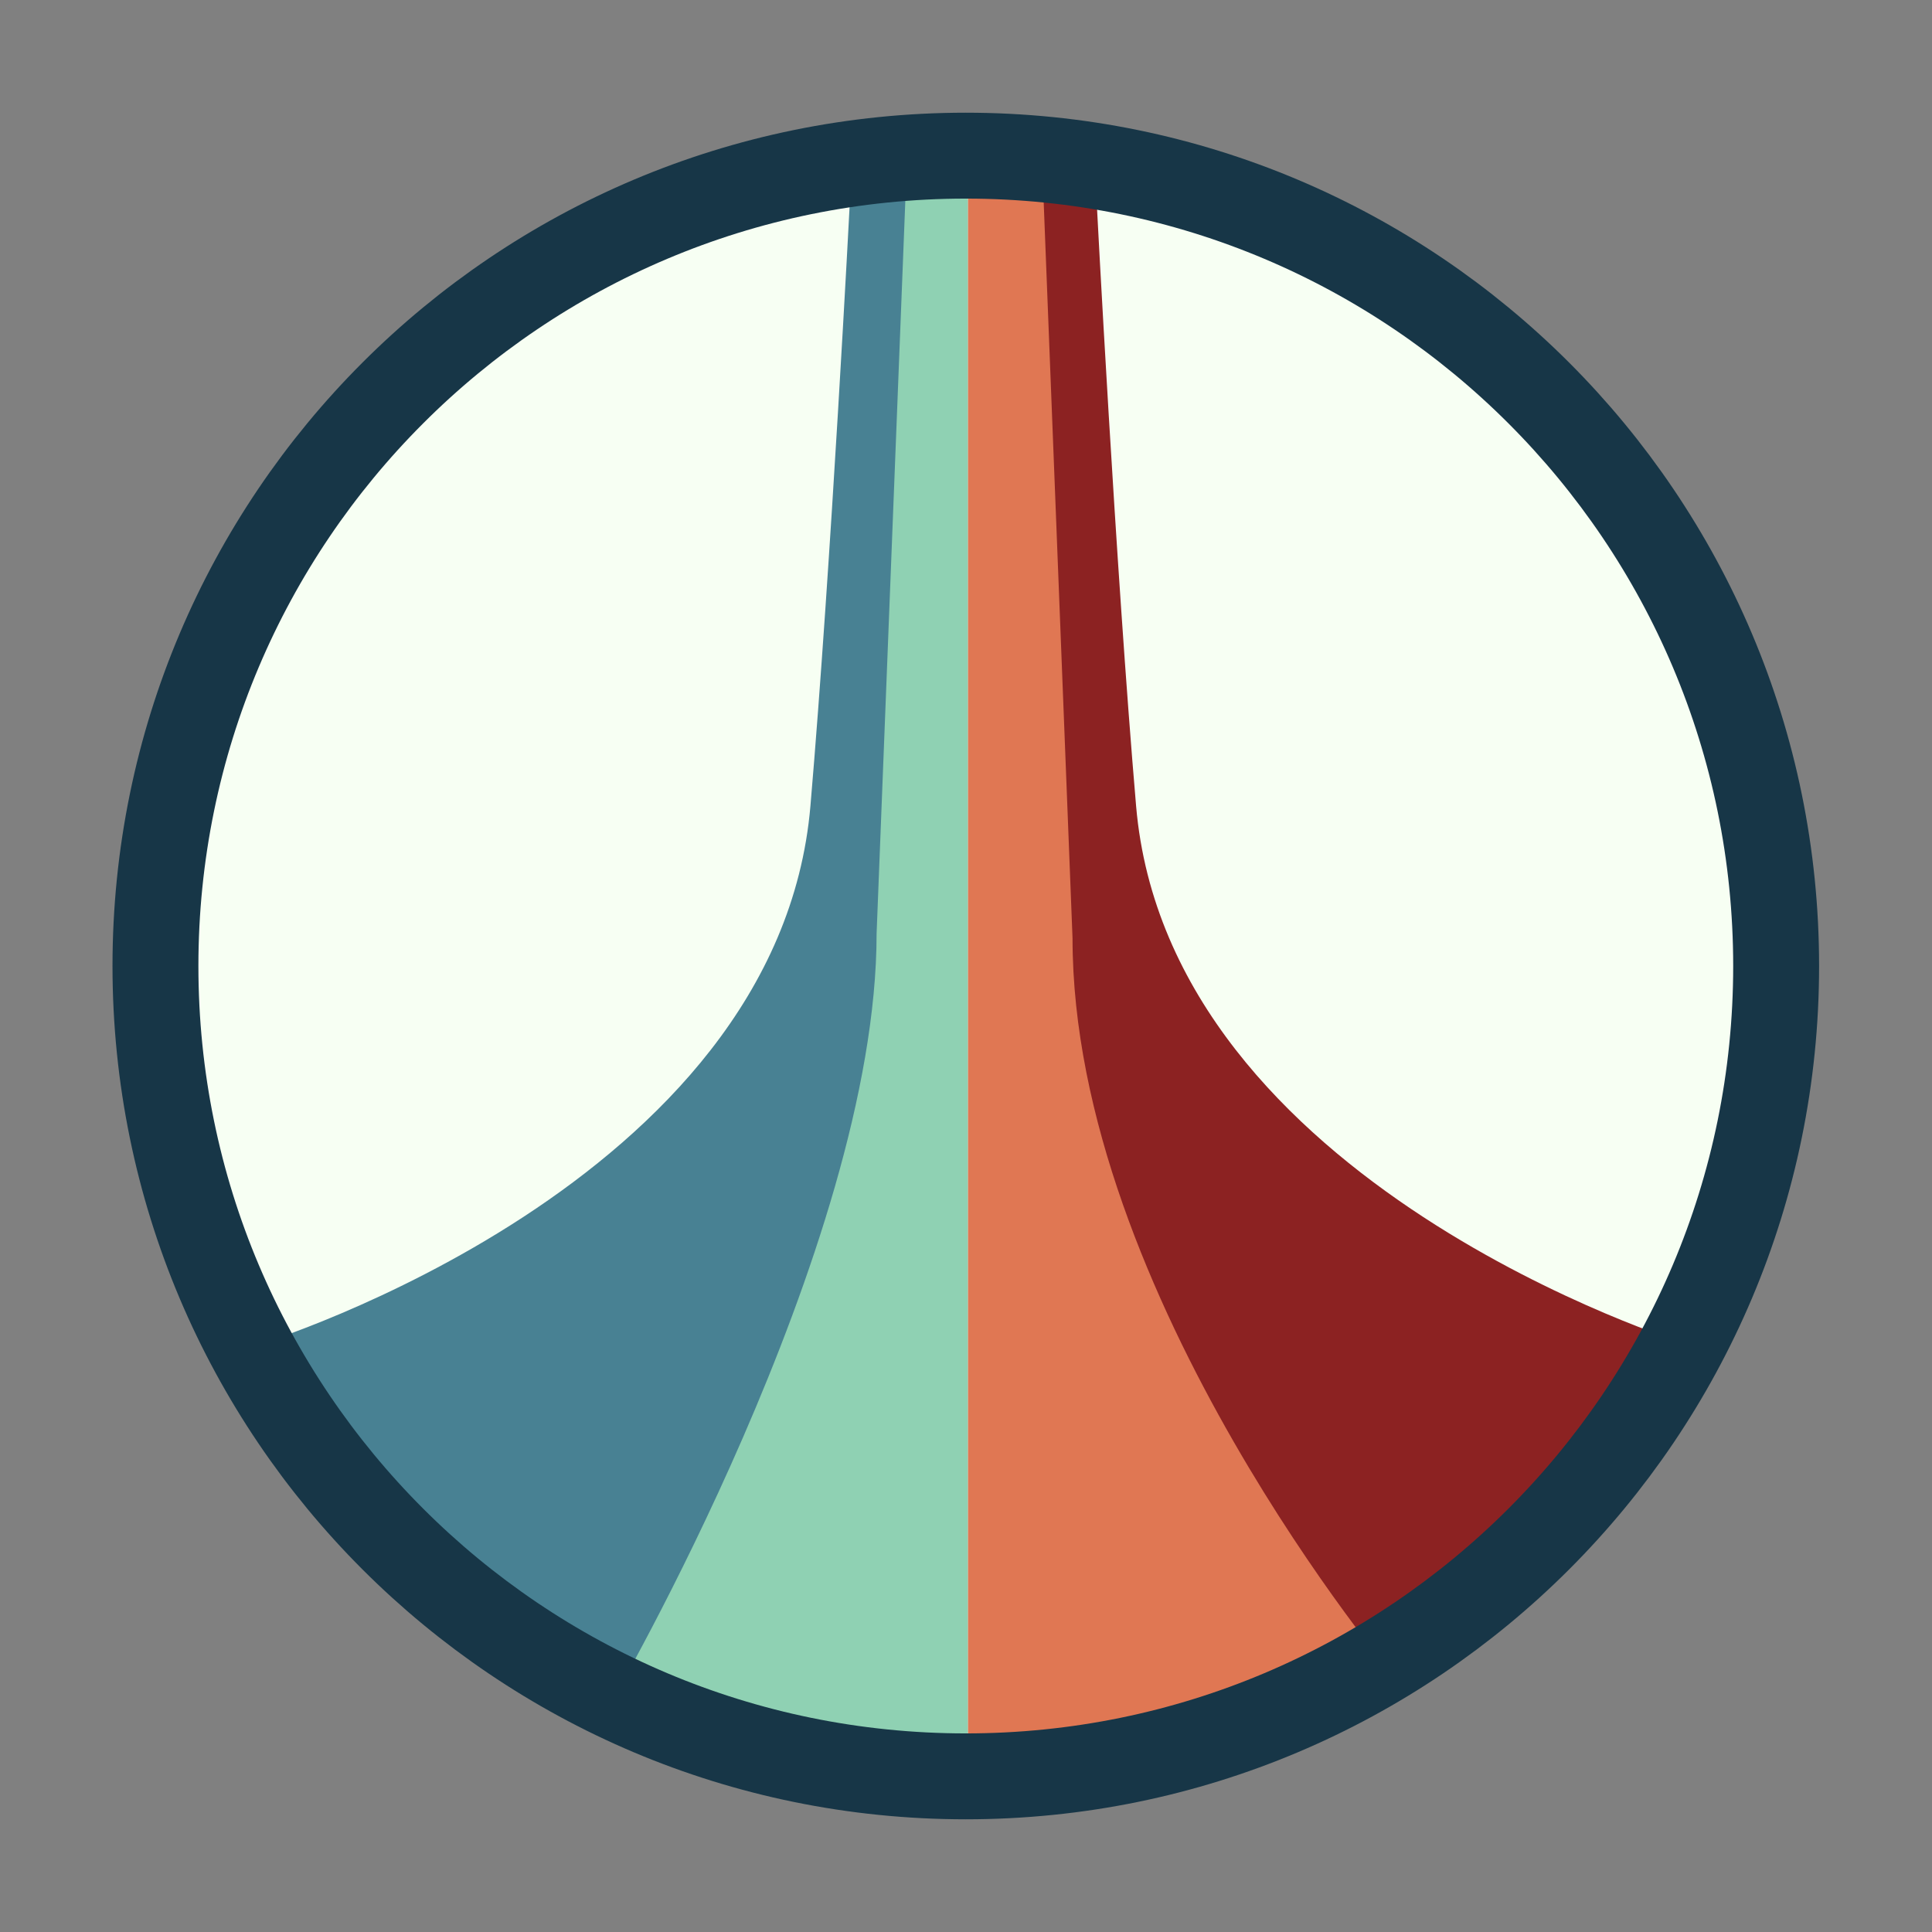
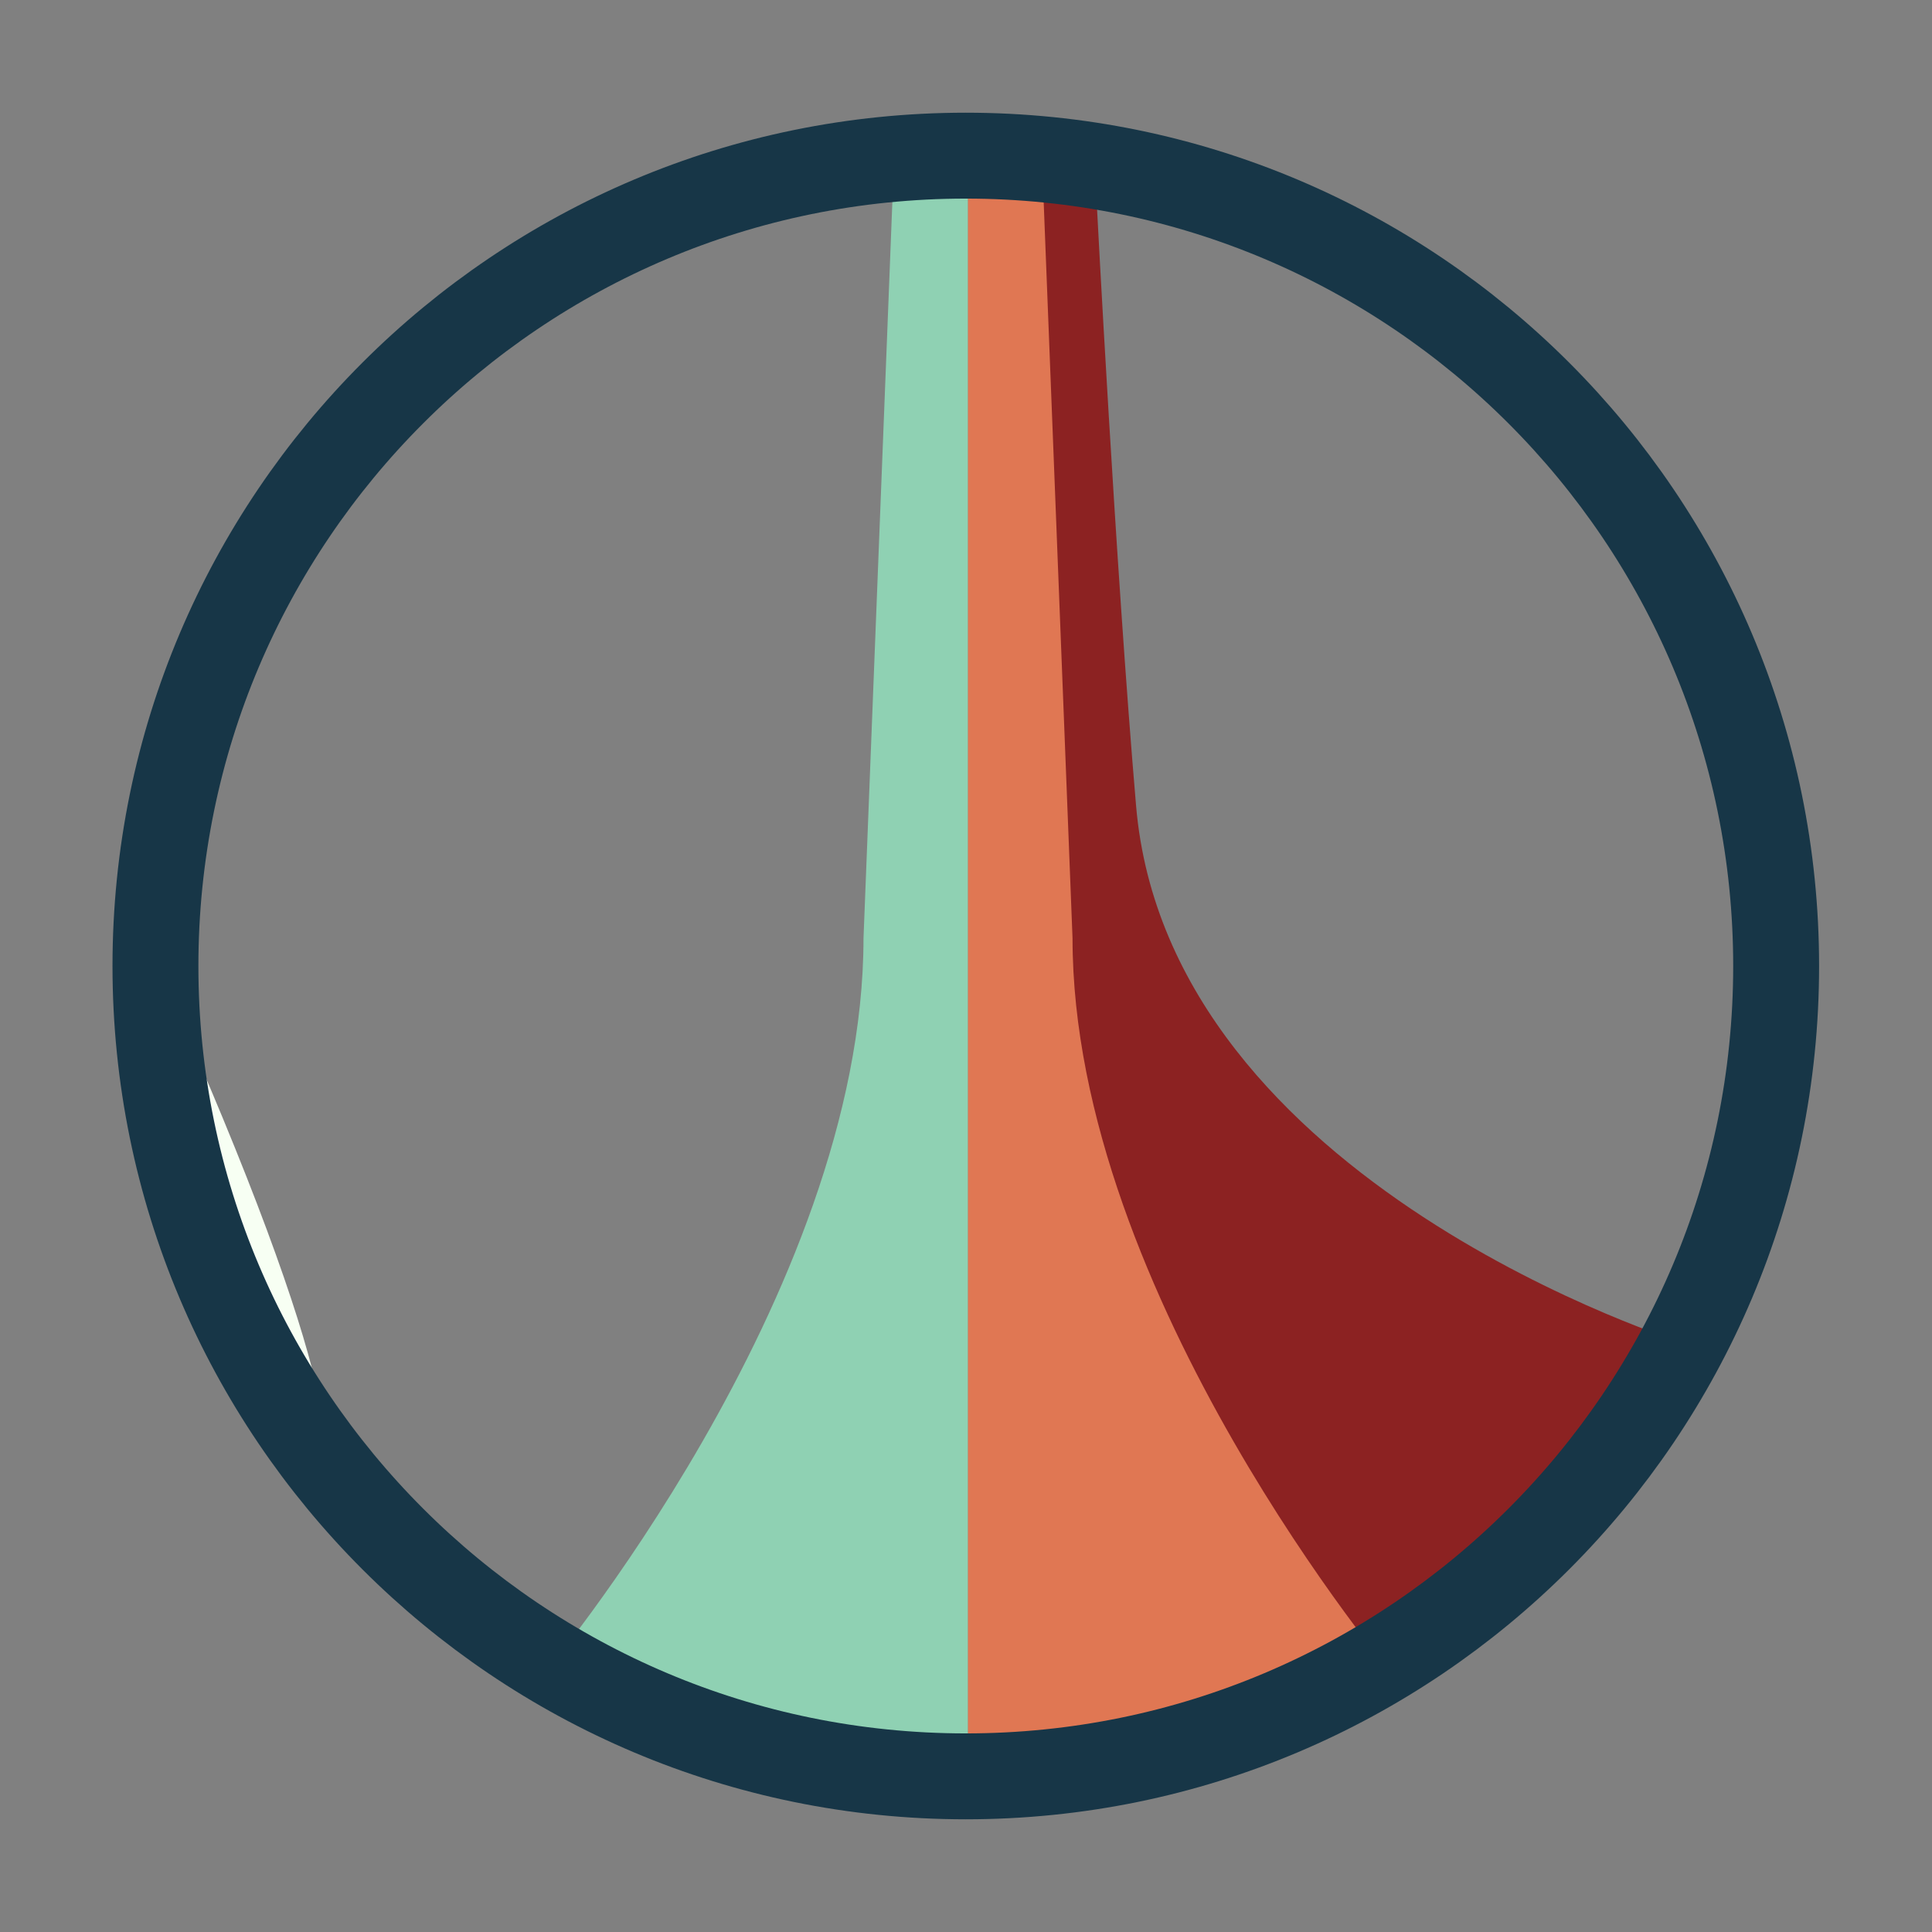
<svg xmlns="http://www.w3.org/2000/svg" xmlns:ns1="http://sodipodi.sourceforge.net/DTD/sodipodi-0.dtd" xmlns:ns2="http://www.inkscape.org/namespaces/inkscape" version="1.1" id="svg1" width="2098.667" height="2098.667" viewBox="0 0 2098.667 2098.667" ns1:docname="toe_logo.svg" ns2:version="1.3.2 (091e20e, 2023-11-25, custom)">
  <rect x="0" y="0" width="2098.667" height="2098.667" fill="#808080" stroke="none" />
  <defs id="defs1">
    <clipPath clipPathUnits="userSpaceOnUse" id="clipPath3">
      <path d="M 0,1574 H 1574 V 0 H 0 Z" transform="translate(-132.56,-775.107)" id="path3" />
    </clipPath>
    <clipPath clipPathUnits="userSpaceOnUse" id="clipPath5">
      <path d="M 0,1574 H 1574 V 0 H 0 Z" transform="translate(-788.644,-809.628)" id="path5" />
    </clipPath>
    <clipPath clipPathUnits="userSpaceOnUse" id="clipPath7">
-       <path d="M 0,1574 H 1574 V 0 H 0 Z" transform="translate(-714.165,-813.357)" id="path7" />
-     </clipPath>
+       </clipPath>
    <clipPath clipPathUnits="userSpaceOnUse" id="clipPath9">
      <path d="M 0,1574 H 1574 V 0 H 0 Z" transform="translate(-871.668,-813.357)" id="path9" />
    </clipPath>
    <clipPath clipPathUnits="userSpaceOnUse" id="clipPath11">
      <path d="M 0,1574 H 1574 V 0 H 0 Z" transform="translate(-788.644,-809.628)" id="path11" />
    </clipPath>
    <clipPath clipPathUnits="userSpaceOnUse" id="clipPath13">
      <path d="M 0,1574 H 1574 V 0 H 0 Z" transform="translate(-126.643,-787)" id="path13" />
    </clipPath>
    <clipPath clipPathUnits="userSpaceOnUse" id="clipPath14">
      <path d="m 244.409,0 h 896.125 V 527.7 H 244.409 Z" transform="matrix(0.001,0,0,-0.002,-0.273,0.843)" id="path14" />
    </clipPath>
    <clipPath clipPathUnits="userSpaceOnUse" id="clipPath16">
-       <path d="m 263.518,527.7 h 1068.32 V 1574 H 263.518 Z" transform="matrix(9.3604904e-4,0,0,-9.2592593e-4,-0.247,1.489)" id="path16" />
-     </clipPath>
+       </clipPath>
    <clipPath clipPathUnits="userSpaceOnUse" id="clipPath18">
      <path d="M 0,1574 H 1574 V 0 H 0 Z" transform="translate(0,2.5000001e-5)" id="path18" />
    </clipPath>
  </defs>
  <ns1:namedview id="namedview1" pagecolor="#ffffff" bordercolor="#000000" borderopacity="0.25" ns2:showpageshadow="2" ns2:pageopacity="0.0" ns2:pagecheckerboard="0" ns2:deskcolor="#d1d1d1" ns2:zoom="0.55273186" ns2:cx="1049.3334" ns2:cy="1051.1426" ns2:window-width="2560" ns2:window-height="1369" ns2:window-x="-8" ns2:window-y="-8" ns2:window-maximized="1" ns2:current-layer="layer-MC6">
    <ns2:page x="0" y="0" ns2:label="1" id="page1" width="2098.667" height="2098.667" margin="122.191 122.187 122.187 122.191" bleed="0" />
  </ns1:namedview>
  <g id="layer-MC1" ns2:groupmode="layer" ns2:label="Circle BG">
-     <path id="path2" d="m 0,0 c 0,364.705 295.652,660.357 660.357,660.357 364.705,0 660.356,-295.652 660.356,-660.357 0,-364.705 -295.651,-660.357 -660.356,-660.357 C 295.652,-660.357 0,-364.705 0,0" style="fill:#f7fff3;fill-opacity:1;fill-rule:nonzero;stroke:none" transform="matrix(1.333,0,0,-1.333,176.747,1063.382)" clip-path="url(#clipPath3)" />
+     <path id="path2" d="m 0,0 C 295.652,-660.357 0,-364.705 0,0" style="fill:#f7fff3;fill-opacity:1;fill-rule:nonzero;stroke:none" transform="matrix(1.333,0,0,-1.333,176.747,1063.382)" clip-path="url(#clipPath3)" />
  </g>
  <g id="layer-MC2" ns2:groupmode="layer" ns2:label="Teal">
    <path id="path4" d="m 0,0 v -704.284 c -102.633,3.626 -280.931,39.537 -347.679,102.176 0,0 262.51,311.056 262.51,602.108 L -61.027,616.001 0,629.466 Z" style="fill:#8fd1b3;fill-opacity:1;fill-rule:nonzero;stroke:none" transform="matrix(1.333,0,0,-1.333,1051.525,1019.163)" clip-path="url(#clipPath5)" />
  </g>
  <g id="layer-MC3" ns2:groupmode="layer" ns2:label="Blue">
    <path id="path6" d="m 0,0 c 0,-255.861 -217.404,-628.327 -217.404,-628.327 -123.259,65.265 -223.368,168.412 -284.834,293.93 0,0 421.867,129.652 448.321,438.503 16.838,196.571 32.173,493.114 32.173,493.114 l 45.886,18.781 z" style="fill:#488193;fill-opacity:1;fill-rule:nonzero;stroke:none" transform="matrix(1.333,0,0,-1.333,952.22,1014.191)" clip-path="url(#clipPath7)" />
  </g>
  <g id="layer-MC4" ns2:groupmode="layer" ns2:label="Red">
    <path id="path8" d="m 0,0 c 0,-255.861 217.404,-628.327 217.404,-628.327 123.259,65.265 223.368,168.412 284.833,293.93 0,0 -421.866,129.652 -448.32,438.503 C 37.079,300.677 21.744,597.22 21.744,597.22 l -45.886,18.781 z" style="fill:#8c2222;fill-opacity:1;fill-rule:nonzero;stroke:none" transform="matrix(1.333,0,0,-1.333,1162.225,1014.191)" clip-path="url(#clipPath9)" />
  </g>
  <g id="layer-MC5" ns2:groupmode="layer" ns2:label="Orange">
    <path id="path10" d="m 0,0 v -704.284 c 102.633,3.626 280.931,39.537 347.679,102.176 0,0 -262.51,311.056 -262.51,602.108 L 61.027,616.001 0,629.466 Z" style="fill:#e07753;fill-opacity:1;fill-rule:nonzero;stroke:none" transform="matrix(1.333,0,0,-1.333,1051.525,1019.163)" clip-path="url(#clipPath11)" />
  </g>
  <g id="layer-MC6" ns2:groupmode="layer" ns2:label="Circle Outer Stroke">
    <path id="path12" d="m 0,0 c 0,364.705 295.652,660.357 660.357,660.357 364.704,0 660.356,-295.652 660.356,-660.357 0,-364.705 -295.652,-660.357 -660.356,-660.357 C 295.652,-660.357 0,-364.705 0,0 Z" style="fill:none;stroke:#173647;stroke-width:70;stroke-linecap:butt;stroke-linejoin:miter;stroke-miterlimit:10;stroke-dasharray:none;stroke-opacity:1" transform="matrix(1.333,0,0,-1.333,168.858,1049.333)" clip-path="url(#clipPath13)" />
  </g>
</svg>